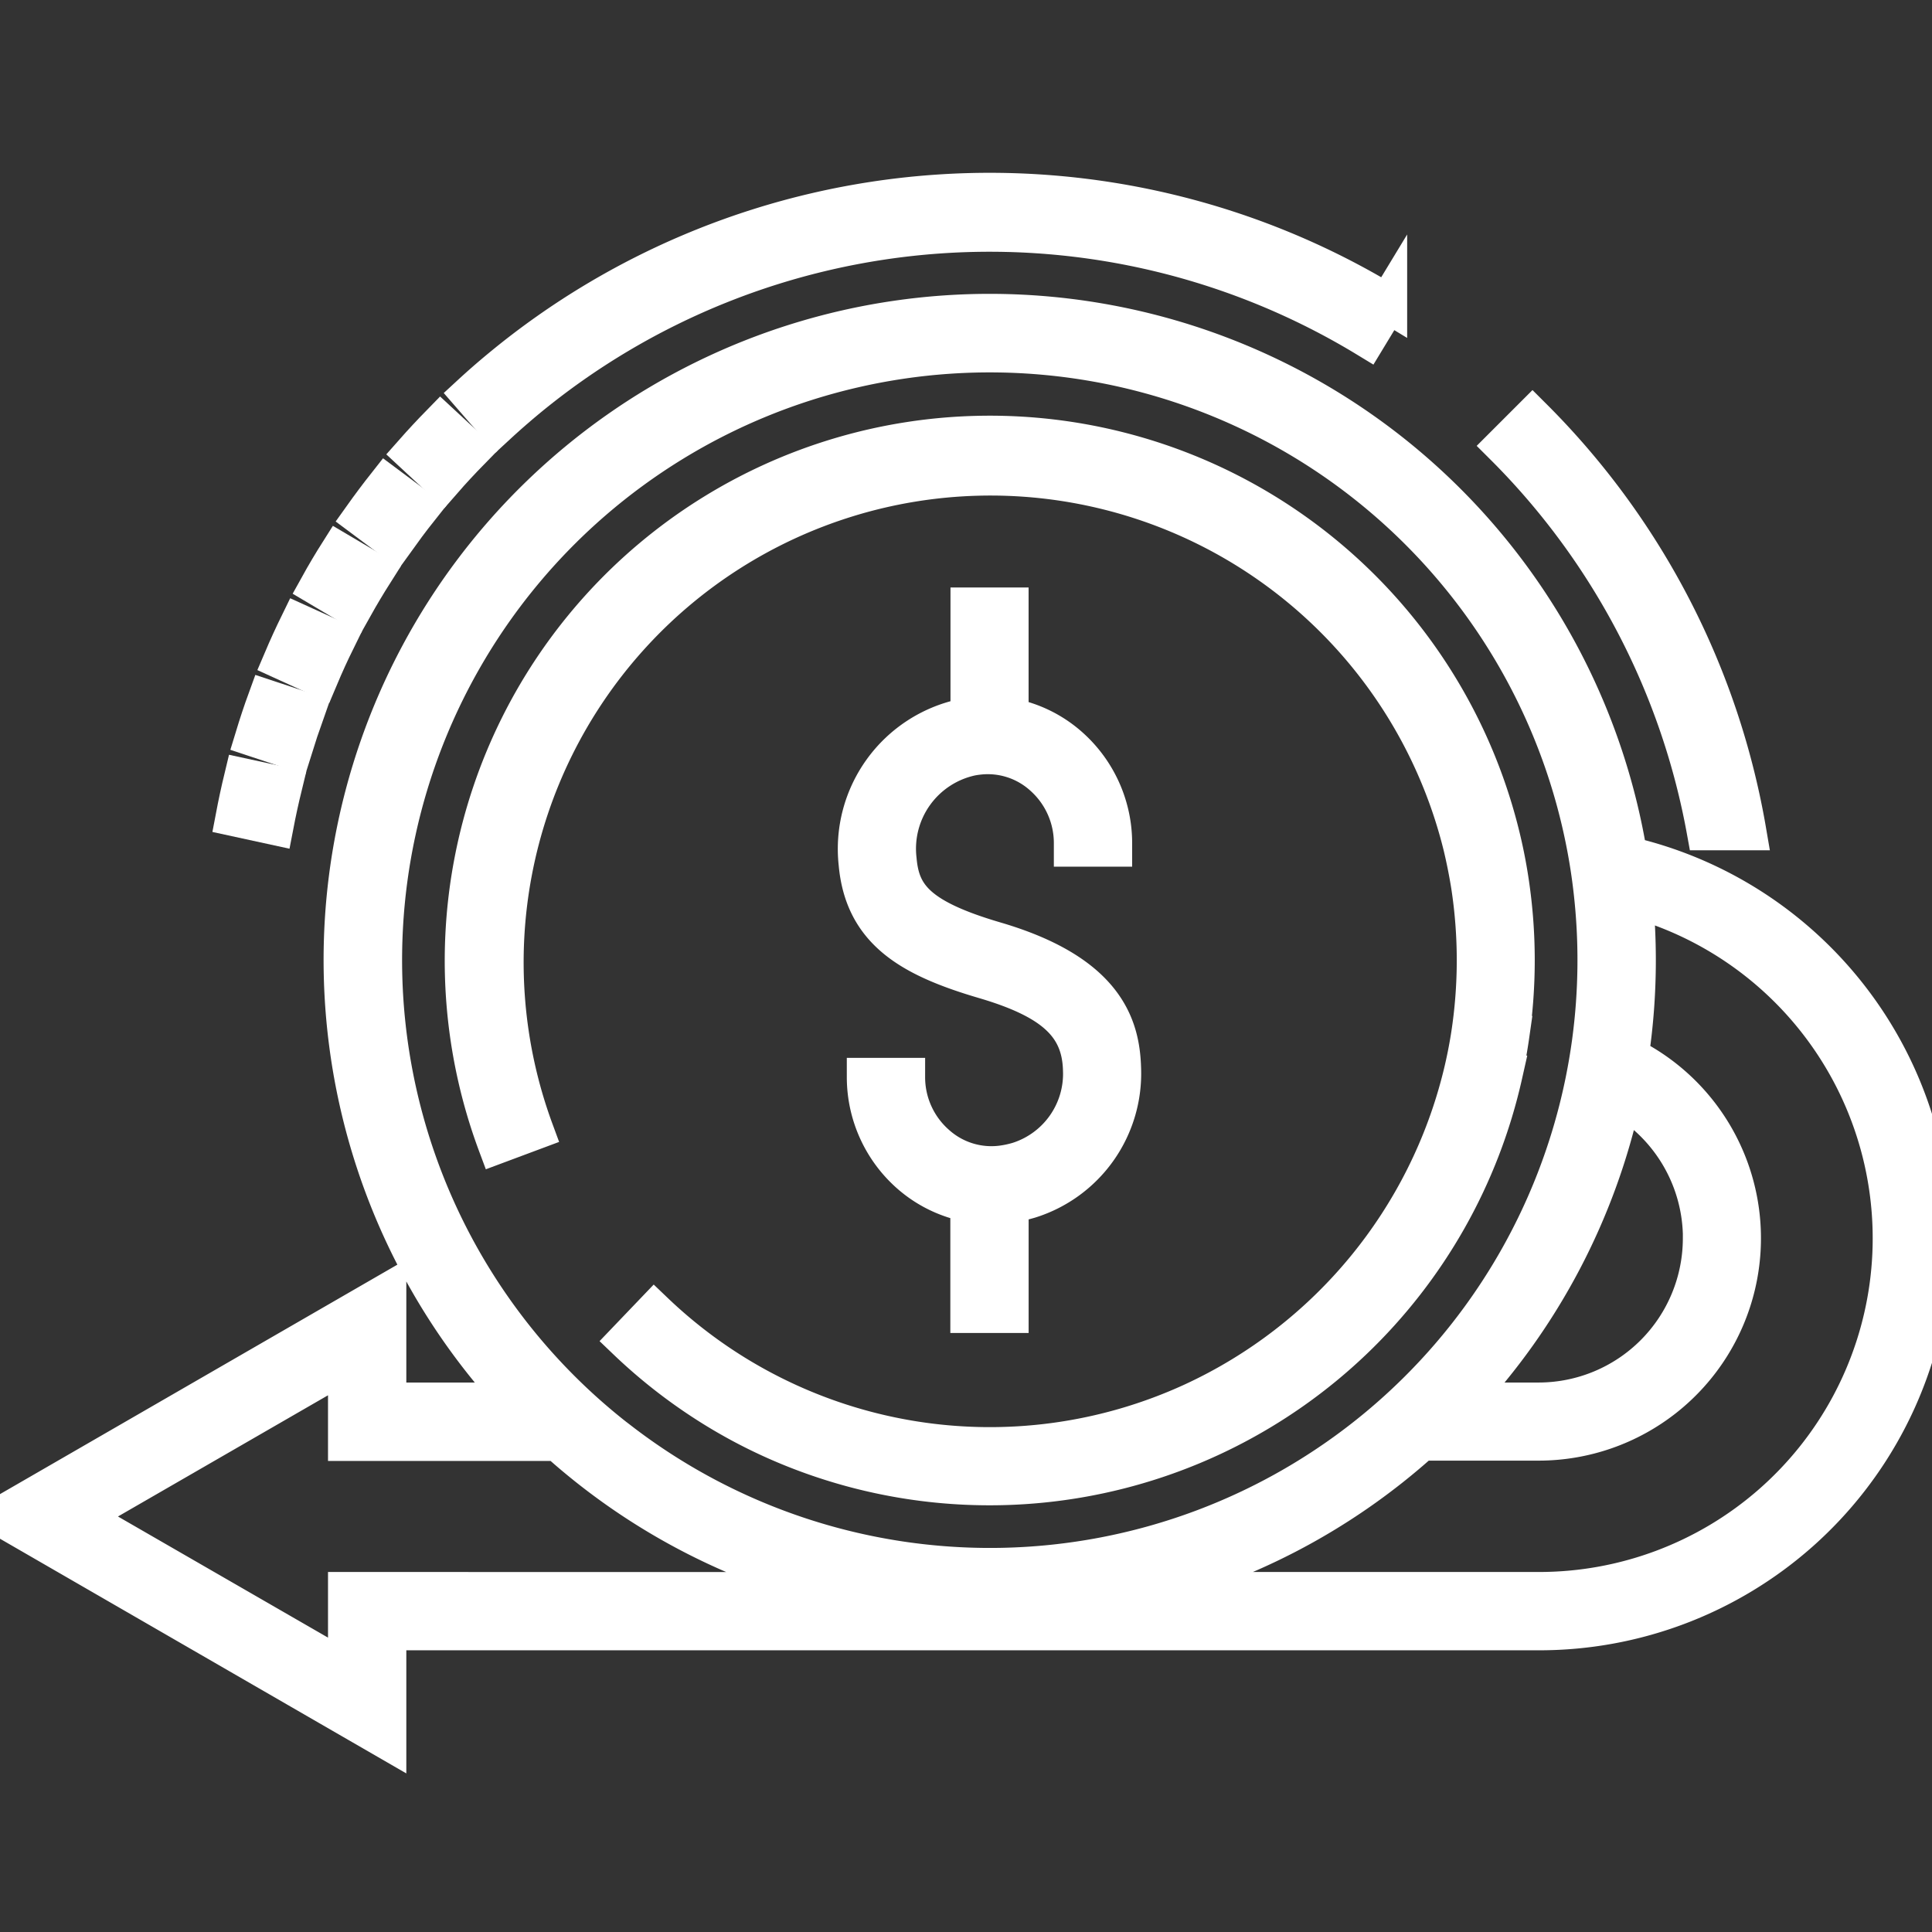
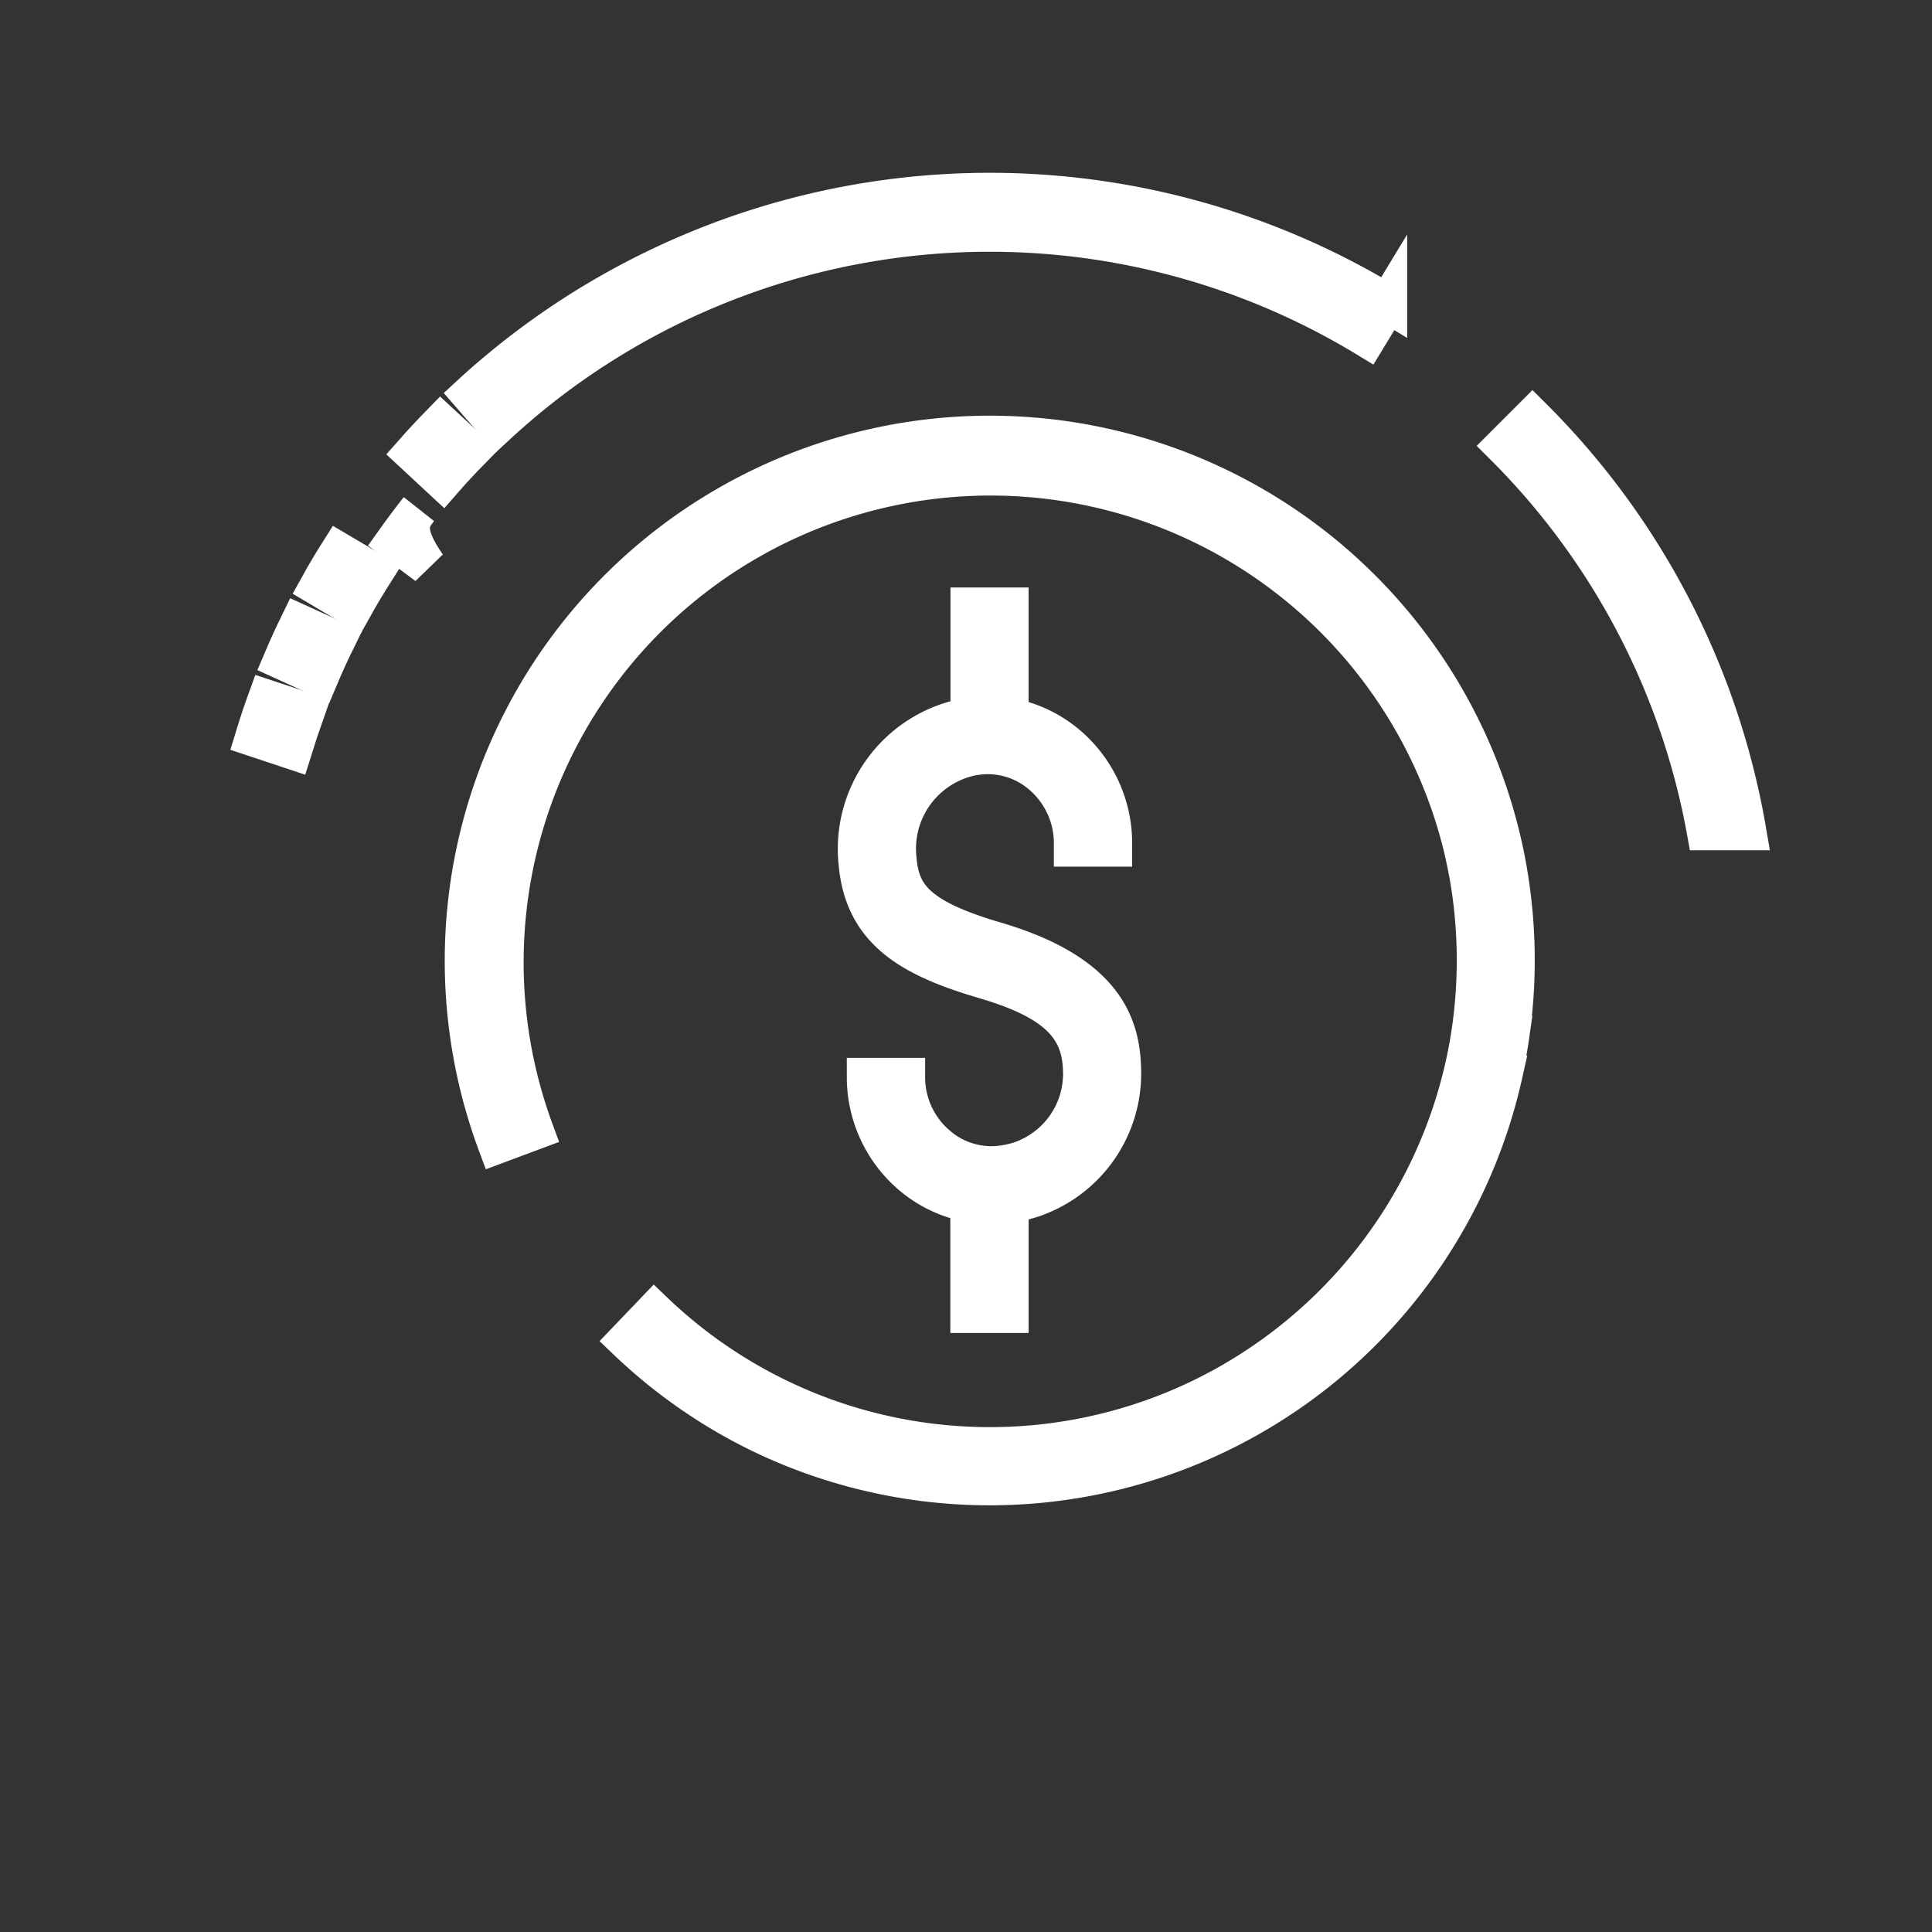
<svg xmlns="http://www.w3.org/2000/svg" width="100" height="100" viewBox="0 0 100 100">
  <rect x="0" y="0" width="100" height="100" fill="#333333" stroke="none" />
  <defs>
    <clipPath id="clip-path">
      <rect id="Rectangle_150" data-name="Rectangle 150" width="100" height="100" transform="translate(1061 3357)" fill="#fff" stroke="#fff" stroke-width="2" />
    </clipPath>
  </defs>
  <g id="icon_04" transform="translate(-1061 -3357)" clip-path="url(#clip-path)">
    <g id="Rate_of_return" transform="translate(1058.947 3353.559)">
-       <path id="Path_278" data-name="Path 278" d="M16.693,44.135l-2.043-.443q-.244,1.012-.439,2.04l2.038.443Q16.447,45.145,16.693,44.135Z" fill="#fff" stroke="#fff" stroke-width="2" />
      <path id="Path_279" data-name="Path 279" d="M17.859,40.286l-1.983-.657c-.238.653-.456,1.314-.659,1.981l1.983.659C17.408,41.6,17.627,40.937,17.859,40.286Z" fill="#fff" stroke="#fff" stroke-width="2" />
      <path id="Path_280" data-name="Path 280" d="M19.444,36.583l-1.9-.864q-.458.936-.868,1.9l1.9.866Q18.982,37.521,19.444,36.583Z" fill="#fff" stroke="#fff" stroke-width="2" />
      <path id="Path_281" data-name="Path 281" d="M21.409,33.075l-1.8-1.063q-.558.881-1.063,1.794l1.794,1.063Q20.85,33.957,21.409,33.075Z" fill="#fff" stroke="#fff" stroke-width="2" />
-       <path id="Path_282" data-name="Path 282" d="M23.734,29.794l-1.673-1.248q-.647.821-1.252,1.671l1.673,1.248C22.887,30.9,23.3,30.34,23.734,29.794Z" fill="#fff" stroke="#fff" stroke-width="2" />
+       <path id="Path_282" data-name="Path 282" d="M23.734,29.794q-.647.821-1.252,1.671l1.673,1.248C22.887,30.9,23.3,30.34,23.734,29.794Z" fill="#fff" stroke="#fff" stroke-width="2" />
      <path id="Path_283" data-name="Path 283" d="M26.395,26.777l-1.529-1.418q-.729.745-1.423,1.531l1.531,1.421C25.432,27.785,25.908,27.274,26.395,26.777Z" fill="#fff" stroke="#fff" stroke-width="2" />
      <path id="Path_284" data-name="Path 284" d="M29.355,24.059a37.611,37.611,0,0,1,43.45-3.12l1.082-1.784a39.691,39.691,0,0,0-45.9,3.332q-.807.665-1.574,1.373l1.369,1.574Q28.552,24.724,29.355,24.059Z" fill="#fff" stroke="#fff" stroke-width="2" />
      <path id="Path_285" data-name="Path 285" d="M92.475,46.451a39.668,39.668,0,0,0-11.1-21.407l-1.474,1.474A37.64,37.64,0,0,1,90.356,46.451Z" fill="#fff" stroke="#fff" stroke-width="2" />
-       <path id="Path_286" data-name="Path 286" d="M86.32,47.74A33.477,33.477,0,1,0,28.834,76h-6.75V70.364L2.053,81.931,22.084,93.5V87.86H81.7A20.323,20.323,0,0,0,86.32,47.74Zm3.837,19.8A8.47,8.47,0,0,1,81.7,76h-3.98A33.44,33.44,0,0,0,86,60.254a8.462,8.462,0,0,1,4.161,7.283ZM20.031,85.807v4.128l-13.873-8,13.873-8.006v4.13h10.9a33.407,33.407,0,0,0,15.016,7.751Zm14.1-7.764A31.42,31.42,0,1,1,84.169,47.356c.131.7.238,1.4.32,2.114a31.613,31.613,0,0,1-.072,7.905q-.14,1.026-.345,2.036A31.408,31.408,0,0,1,34.136,78.043ZM81.7,85.807H60.609a33.407,33.407,0,0,0,15.016-7.764H81.7a10.51,10.51,0,0,0,4.687-19.912,33.581,33.581,0,0,0,.372-4.986q0-1.626-.154-3.211a18.27,18.27,0,0,1-4.9,35.873Z" fill="#fff" stroke="#fff" stroke-width="2" />
      <path id="Path_287" data-name="Path 287" d="M79.84,59.078q.226-1.014.374-2.053a27.3,27.3,0,0,0,0-7.762q-.148-1.041-.376-2.053A27.213,27.213,0,1,0,27.787,62.676l1.923-.718A25.163,25.163,0,1,1,77.746,47.21q.243,1.01.411,2.053a25.455,25.455,0,0,1,0,7.762q-.163,1.041-.411,2.053A25.266,25.266,0,0,1,63.811,76,25.133,25.133,0,0,1,35.92,71.343L34.5,72.827A27.3,27.3,0,0,0,38.511,76a26.706,26.706,0,0,0,3.8,2.053A27.243,27.243,0,0,0,79.854,59.078Z" fill="#fff" stroke="#fff" stroke-width="2" />
      <path id="Path_288" data-name="Path 288" d="M52.25,34.848v5.7c-.113.016-.228.035-.339.057a6.925,6.925,0,0,0-5.452,7.53c.312,3.49,2.728,4.882,6.528,6,3.594,1.055,5.019,2.365,5.085,4.674a4.755,4.755,0,0,1-3.305,4.74,5.489,5.489,0,0,1-.852.183,4.278,4.278,0,0,1-3.408-1.063,4.625,4.625,0,0,1-1.57-3.473H46.884A6.678,6.678,0,0,0,49.142,64.2a6.456,6.456,0,0,0,3.1,1.507v5.729h2.053v-5.7a7.26,7.26,0,0,0,1.049-.23,6.81,6.81,0,0,0,4.771-6.774c-.062-2.188-.862-4.914-6.559-6.585-4.067-1.195-4.894-2.355-5.058-4.208a4.884,4.884,0,0,1,3.8-5.337c.119-.025.24-.043.359-.057a4.272,4.272,0,0,1,3.391,1.074A4.627,4.627,0,0,1,57.6,47.1V47.3h2.053V47.1a6.684,6.684,0,0,0-2.248-5.015,6.425,6.425,0,0,0-3.112-1.519V34.848Z" fill="#fff" stroke="#fff" stroke-width="2" />
    </g>
  </g>
</svg>